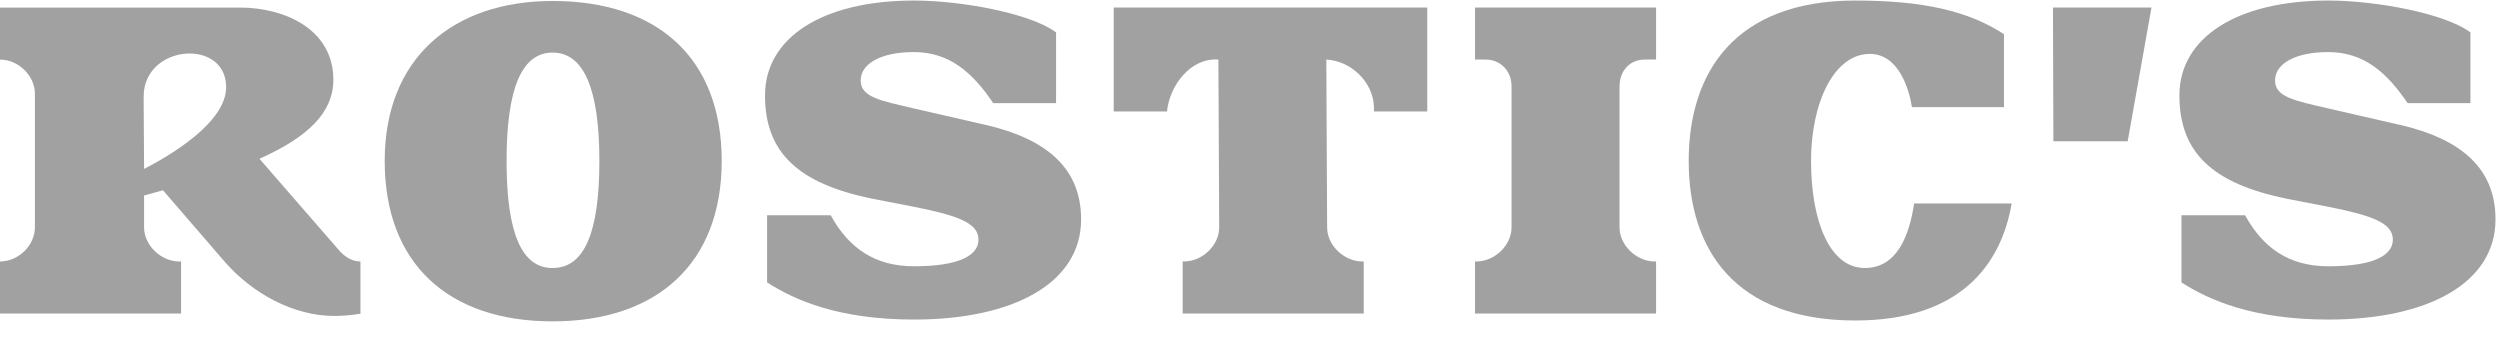
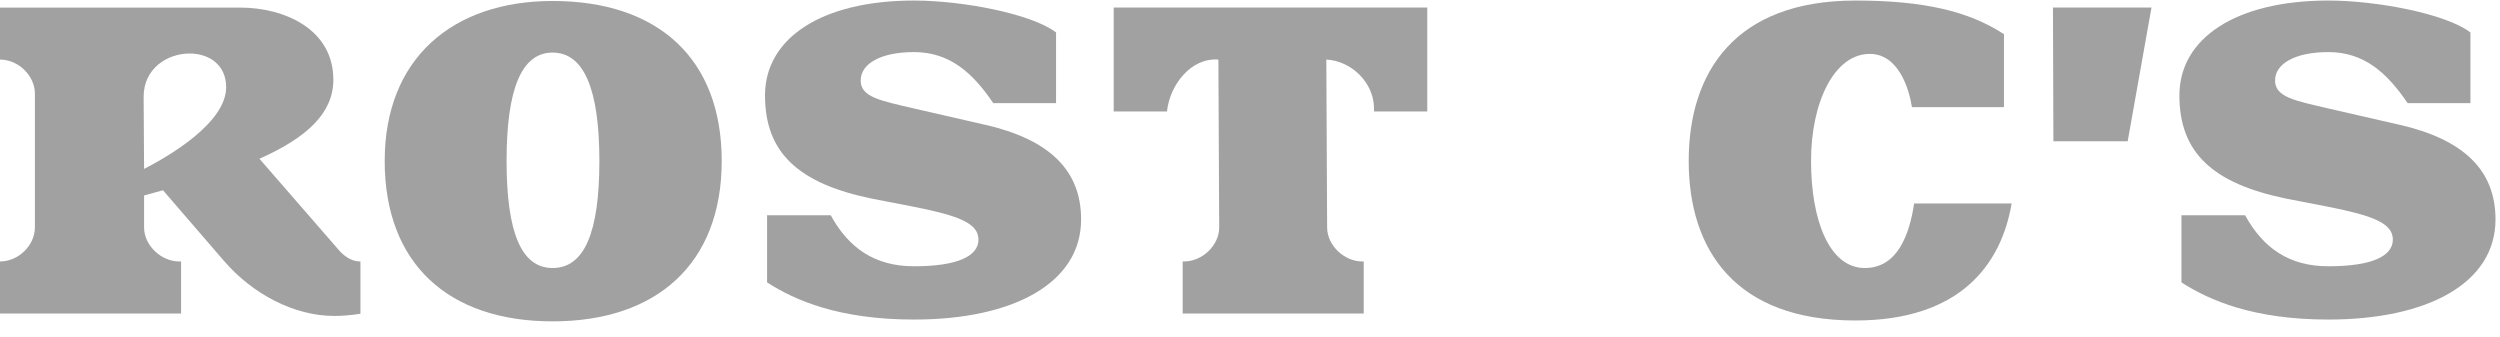
<svg xmlns="http://www.w3.org/2000/svg" width="156" height="21" viewBox="0 0 156 21" fill="none">
  <path d="M34.481 0.061C28.255 0.061 24.005 3.635 24.005 10.043C24.005 16.452 27.975 20.053 34.481 20.053C40.987 20.053 45.035 16.452 45.035 10.043C45.035 3.635 41.041 0.061 34.481 0.061ZM34.481 16.724C32.533 16.724 31.611 14.515 31.611 10.043C31.611 5.572 32.533 3.281 34.481 3.281C36.429 3.281 37.401 5.544 37.401 10.043C37.401 14.543 36.453 16.724 34.481 16.724Z" fill="#A1A1A1" />
  <path d="M128.132 8.815H132.768L134.253 0.469H128.105L128.132 8.815Z" fill="#A1A1A1" />
  <path d="M116.365 16.724C114.137 16.724 113.009 13.722 113.009 10.043C113.009 6.365 114.467 3.363 116.672 3.363C118.476 3.363 119.13 5.56 119.305 6.684H125.048V2.134C122.843 0.687 120.001 0.034 115.774 0.034C108.269 0.034 105.375 4.506 105.375 10.043C105.375 15.581 108.269 19.998 115.774 19.998C122.346 19.998 124.885 16.475 125.527 12.695H119.441C119.149 14.655 118.399 16.724 116.361 16.724H116.365Z" fill="#A1A1A1" />
  <path d="M61.441 7.78L57.035 6.769C54.935 6.279 53.707 6.061 53.707 5.023C53.707 3.985 54.935 3.25 57.035 3.25C59.279 3.25 60.714 4.568 61.978 6.435H65.898V2.025C64.362 0.851 60.034 0.034 57.035 0.034C51.272 0.034 47.737 2.379 47.737 5.953C47.737 9.526 49.81 11.44 54.372 12.388L57.035 12.905C59.777 13.45 61.056 13.916 61.056 14.951C61.056 15.985 59.75 16.615 57.035 16.615C54.586 16.615 52.96 15.48 51.836 13.431H47.866V17.622C49.608 18.742 52.349 19.94 57.035 19.94C63.261 19.94 67.461 17.65 67.461 13.695C67.461 10.642 65.513 8.706 61.441 7.776V7.78Z" fill="#A1A1A1" />
  <path d="M69.495 6.956H72.82C72.991 5.307 74.309 3.588 76.028 3.717L76.078 14.189C76.078 15.309 75.028 16.316 73.877 16.316H73.799V19.563H85.096V16.316H85.018C83.863 16.316 82.813 15.305 82.813 14.189L82.763 3.717C84.326 3.798 85.683 5.136 85.734 6.66L85.742 6.956H89.062V0.469H69.495V6.956Z" fill="#A1A1A1" />
-   <path d="M92.041 3.717H92.706C93.628 3.717 94.32 4.424 94.32 5.381V14.189C94.32 15.309 93.27 16.316 92.119 16.316H92.041V19.563H103.338V16.316H103.26C102.109 16.316 101.059 15.305 101.059 14.189V5.381C101.059 4.428 101.701 3.717 102.622 3.717H103.338V0.469H92.041V3.717Z" fill="#A1A1A1" />
  <path d="M21.053 15.499L16.189 9.907C19.187 8.57 20.801 7.045 20.801 4.973C20.801 1.807 17.729 0.473 14.987 0.473H0V3.717C1.151 3.717 2.178 4.728 2.178 5.844V14.189C2.178 15.309 1.155 16.316 0 16.316V19.563H11.3V16.316H11.192C10.041 16.316 8.991 15.305 8.991 14.189V12.198L10.169 11.871L13.984 16.289C15.749 18.334 18.339 19.715 20.847 19.715C21.267 19.715 21.8 19.687 22.492 19.578V16.316C21.71 16.316 21.189 15.663 21.053 15.499ZM8.991 10.537L8.963 6.038C8.963 4.265 10.449 3.339 11.833 3.339C13.011 3.339 14.112 4.02 14.112 5.439C14.112 7.675 10.527 9.748 8.991 10.541V10.537Z" fill="#A1A1A1" />
  <path d="M149.699 7.78L145.293 6.769C143.193 6.279 141.964 6.061 141.964 5.023C141.964 3.985 143.193 3.25 145.293 3.25C147.537 3.25 148.968 4.568 150.235 6.435H154.155V2.025C152.619 0.851 148.291 0.034 145.293 0.034C139.53 0.034 135.995 2.379 135.995 5.953C135.995 9.526 138.068 11.44 142.629 12.388L145.293 12.905C148.034 13.45 149.314 13.916 149.314 14.951C149.314 15.985 148.007 16.615 145.293 16.615C142.843 16.615 141.218 15.48 140.094 13.431H136.123V17.622C137.866 18.742 140.607 19.94 145.293 19.94C151.519 19.94 155.719 17.65 155.719 13.695C155.719 10.642 153.77 8.706 149.699 7.776V7.78Z" fill="#A1A1A1" />
</svg>